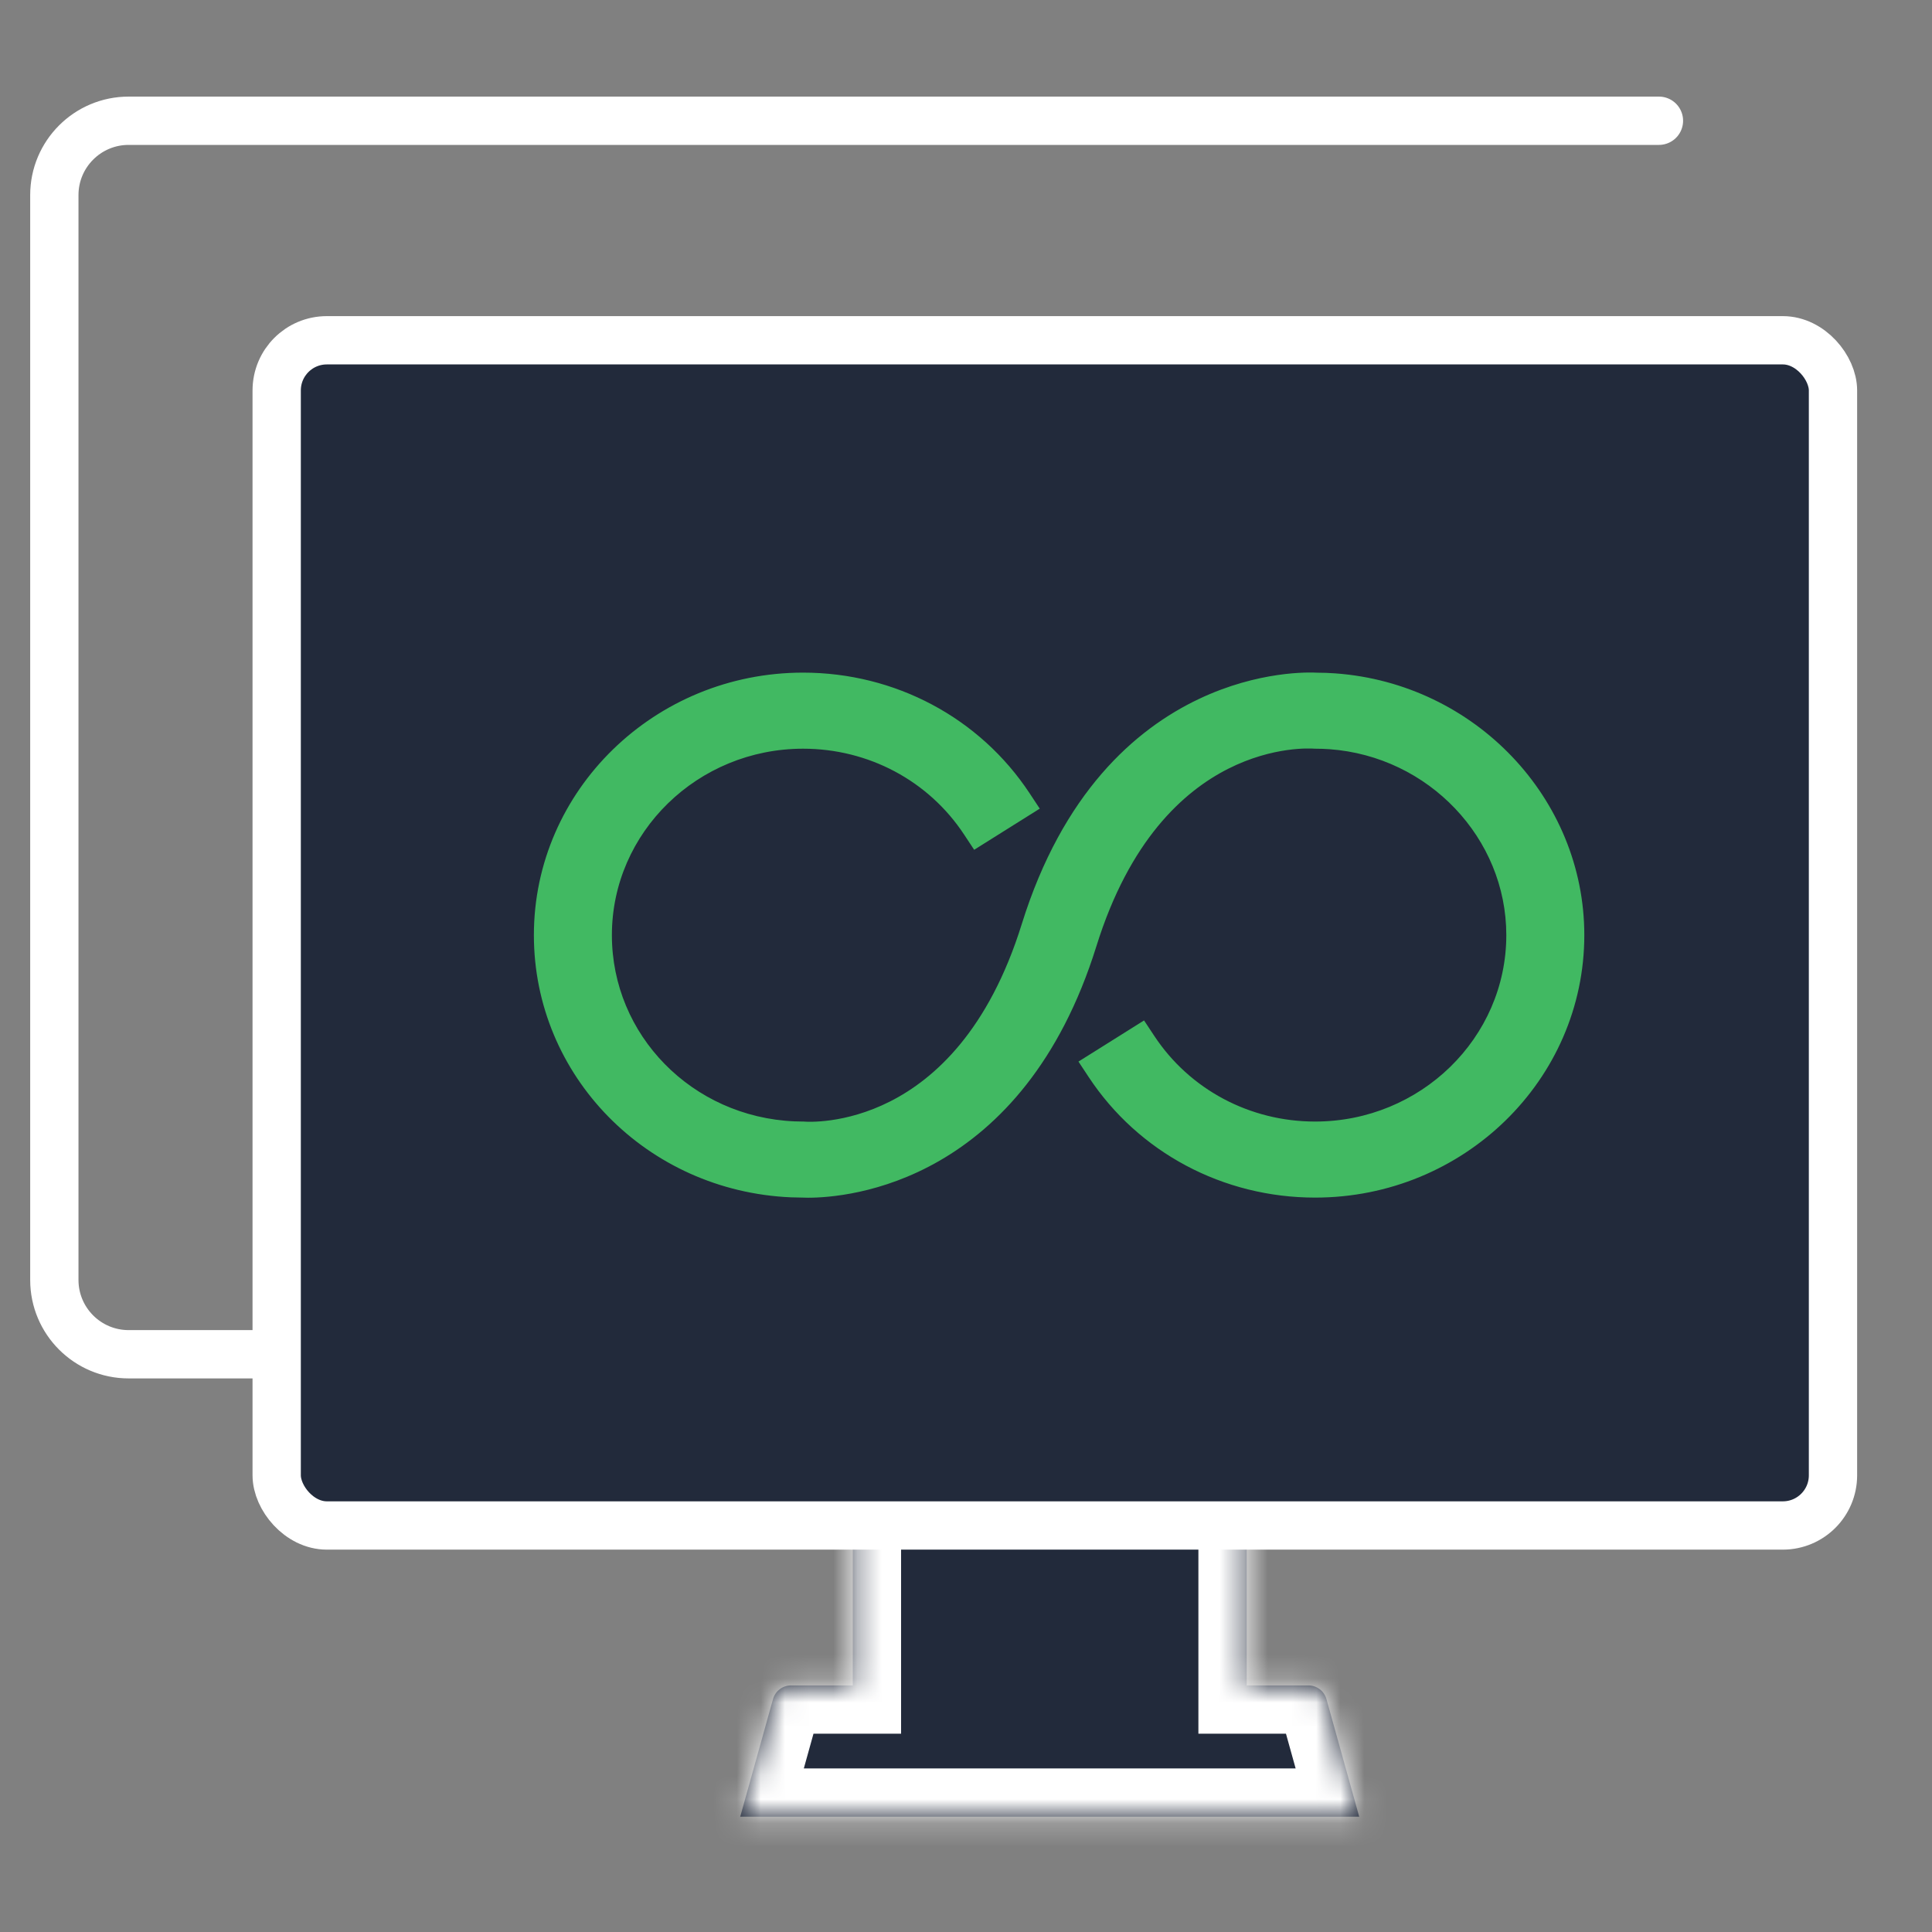
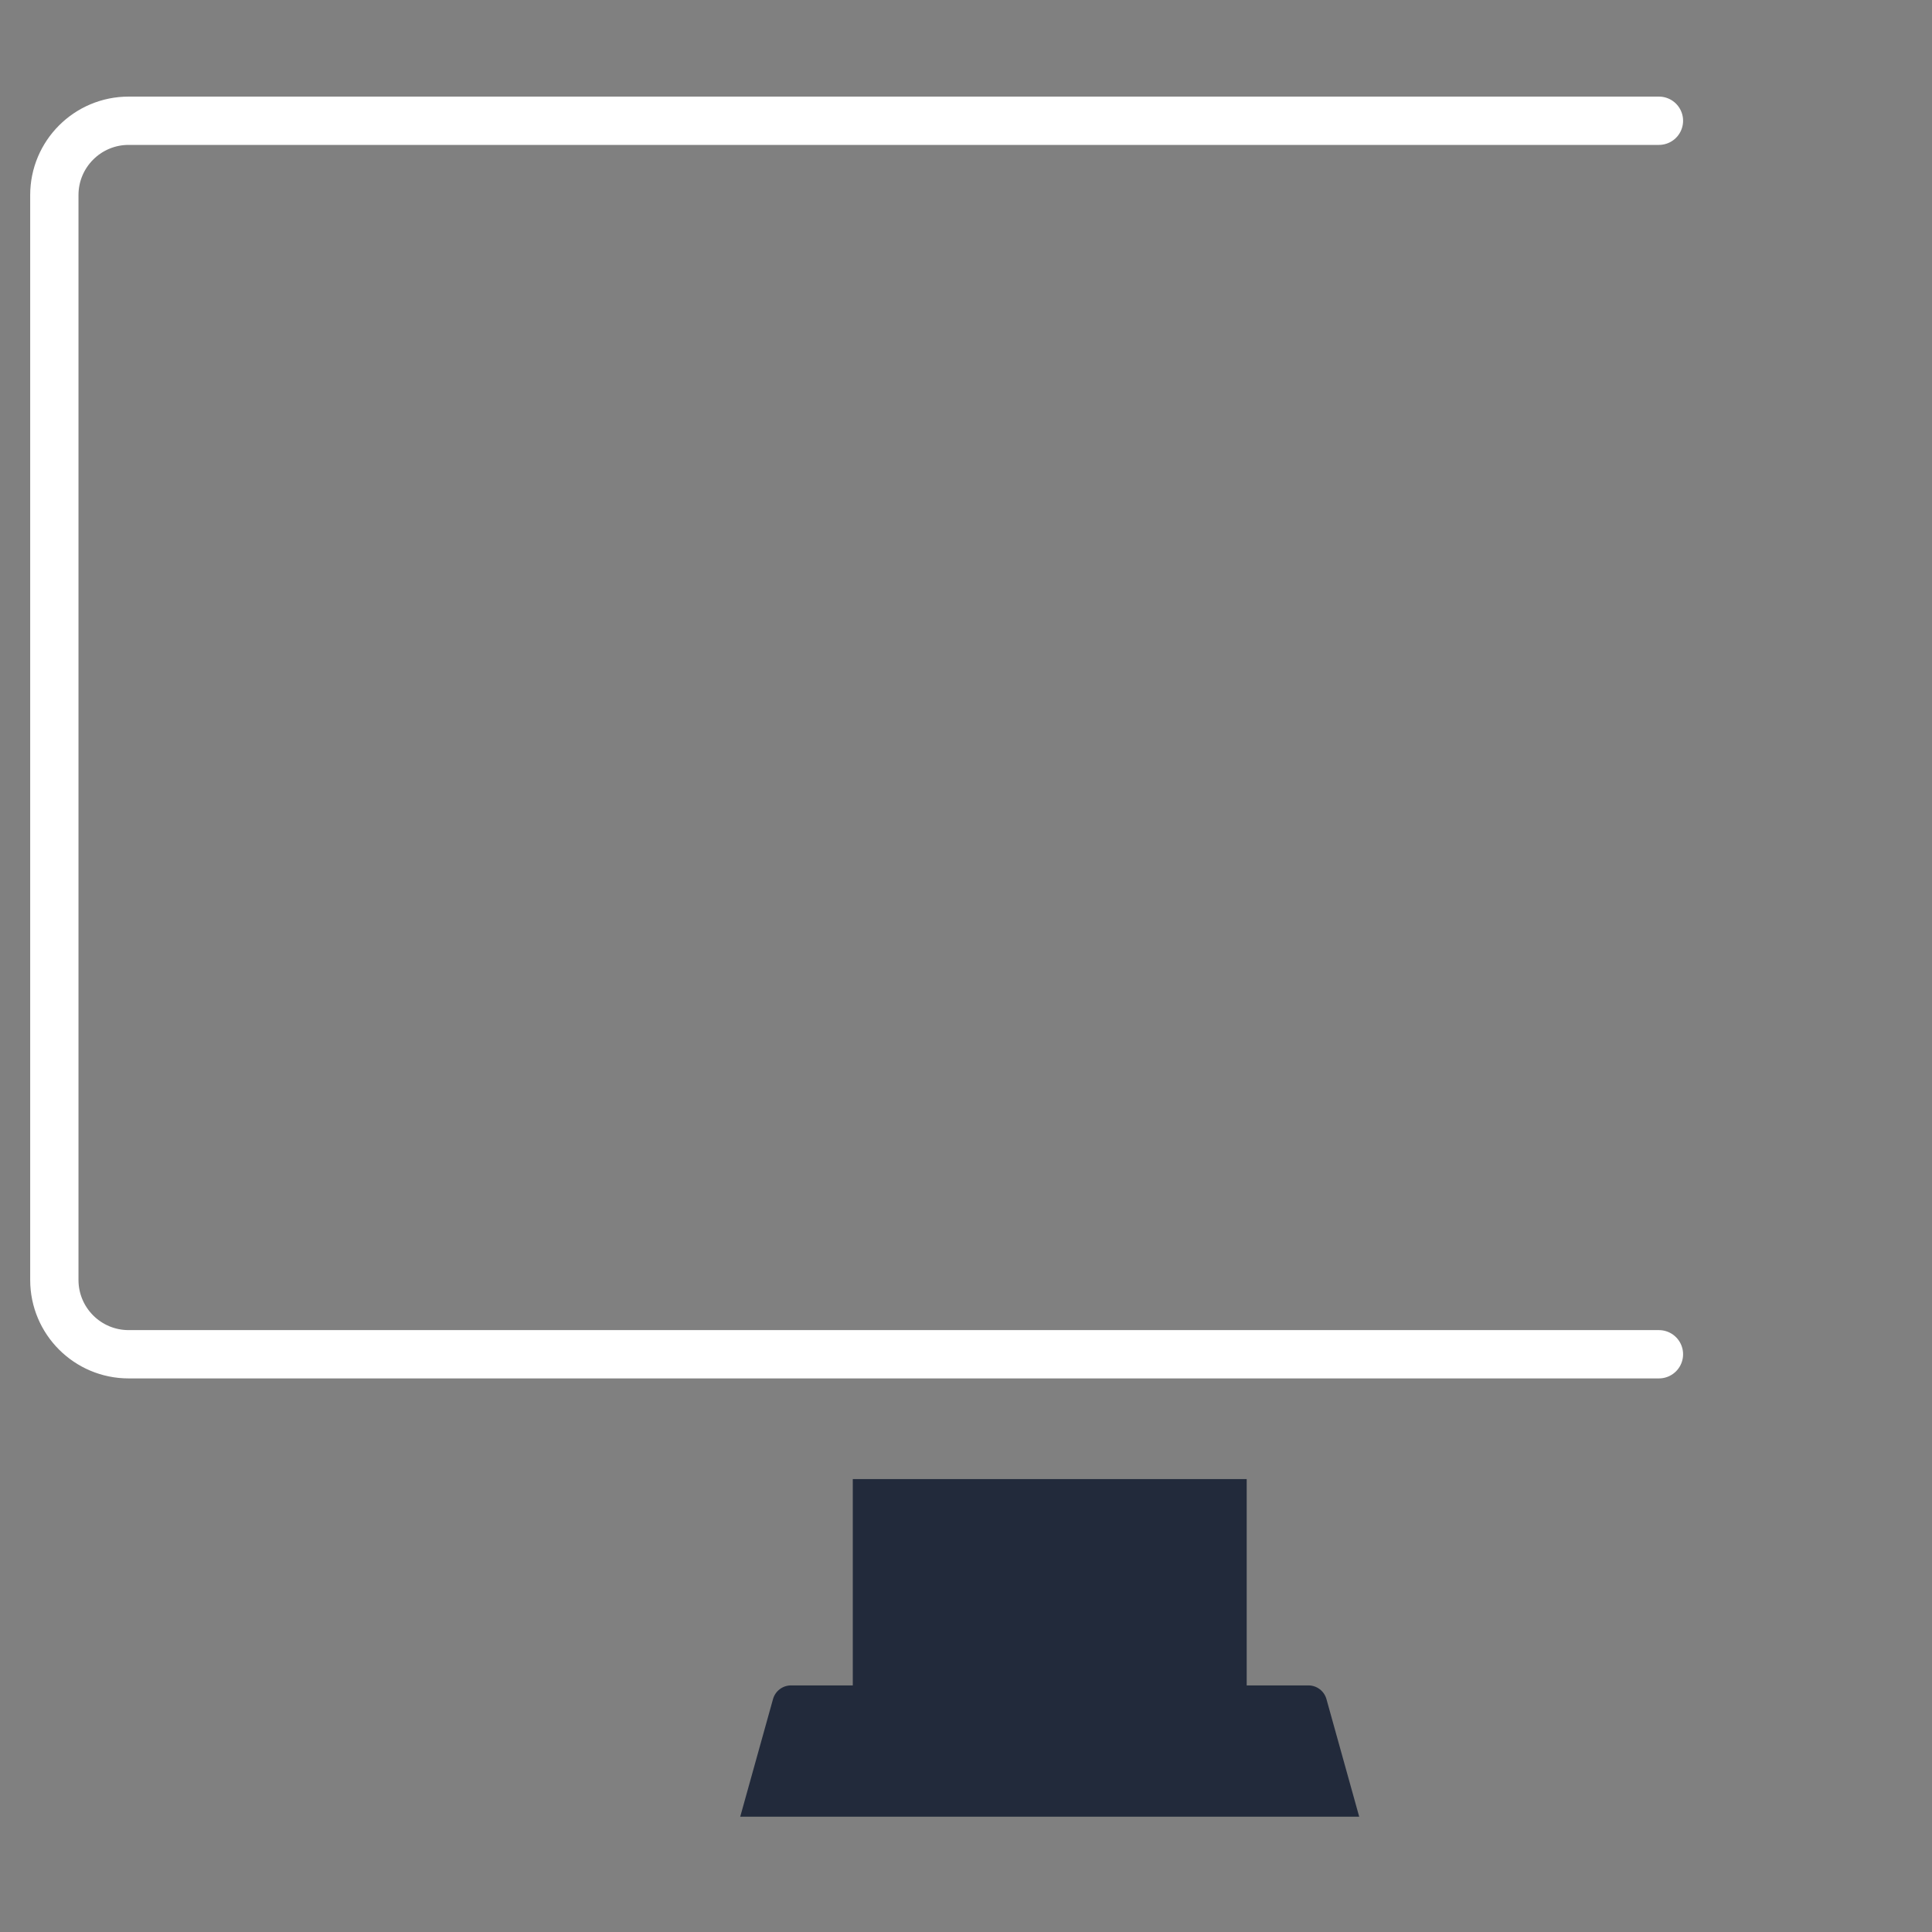
<svg xmlns="http://www.w3.org/2000/svg" width="80" height="80" viewBox="0 0 80 80" fill="none">
  <rect x="0" y="0" width="80" height="80" fill="#808080" stroke="none" />
  <path d="M68.693 5H5.327C3.628 5 2.25 6.378 2.25 8.077V53C2.25 54.7 3.628 56.077 5.327 56.077H68.693" stroke="white" stroke-width="2" stroke-linecap="round" />
  <mask id="path-2-inside-1_1202_1732" fill="white">
-     <path fill-rule="evenodd" clip-rule="evenodd" d="M51.623 61.246H35.312V69.789H32.756C32.407 69.789 32.101 70.022 32.008 70.358L30.651 75.226H56.282L54.926 70.358C54.833 70.022 54.527 69.789 54.178 69.789H51.623V61.246Z" />
-   </mask>
+     </mask>
  <path fill-rule="evenodd" clip-rule="evenodd" d="M51.623 61.246H35.312V69.789H32.756C32.407 69.789 32.101 70.022 32.008 70.358L30.651 75.226H56.282L54.926 70.358C54.833 70.022 54.527 69.789 54.178 69.789H51.623V61.246Z" fill="#222A3B" />
-   <path d="M35.312 61.246V59.246H33.312V61.246H35.312ZM51.623 61.246H53.623V59.246H51.623V61.246ZM35.312 69.789V71.789H37.312V69.789H35.312ZM32.008 70.358L30.081 69.821L30.081 69.821L32.008 70.358ZM30.651 75.226L28.725 74.69L28.018 77.226H30.651V75.226ZM56.282 75.226V77.226H58.916L58.209 74.69L56.282 75.226ZM54.926 70.358L53 70.894L53 70.894L54.926 70.358ZM51.623 69.789H49.623V71.789H51.623V69.789ZM35.312 63.246H51.623V59.246H35.312V63.246ZM37.312 69.789V61.246H33.312V69.789H37.312ZM35.312 67.789H32.756V71.789H35.312V67.789ZM32.756 67.789C31.509 67.789 30.415 68.62 30.081 69.821L33.934 70.894C33.787 71.423 33.305 71.789 32.756 71.789V67.789ZM30.081 69.821L28.725 74.69L32.578 75.763L33.934 70.894L30.081 69.821ZM30.651 77.226H56.282V73.226H30.651V77.226ZM58.209 74.69L56.853 69.821L53 70.894L54.356 75.763L58.209 74.69ZM56.853 69.821C56.519 68.62 55.425 67.789 54.178 67.789V71.789C53.629 71.789 53.147 71.423 53 70.894L56.853 69.821ZM54.178 67.789H51.623V71.789H54.178V67.789ZM49.623 61.246V69.789H53.623V61.246H49.623Z" fill="white" mask="url(#path-2-inside-1_1202_1732)" />
-   <rect x="11.457" y="14.09" width="64.443" height="49.077" rx="2.077" fill="#222A3B" stroke="white" stroke-width="2" />
-   <path fill-rule="evenodd" clip-rule="evenodd" d="M32.751 49.579C26.784 49.321 22.107 44.55 22.107 38.721C22.107 32.727 27.107 27.852 33.254 27.852C37.063 27.852 40.571 29.721 42.634 32.848L43.054 33.484L40.338 35.188L39.918 34.552C38.45 32.327 35.96 31.002 33.254 31.002C28.889 31.002 25.337 34.465 25.337 38.721C25.337 42.864 28.657 46.249 32.896 46.433C33.014 46.438 33.135 46.441 33.254 46.441H33.283L33.312 46.443C33.41 46.45 34.985 46.557 36.858 45.608C38.705 44.672 40.94 42.661 42.309 38.264C44 32.839 46.992 30.198 49.646 28.942C52.113 27.773 54.214 27.835 54.553 27.855C54.768 27.854 55.034 27.864 55.294 27.883C61.078 28.303 65.603 33.062 65.603 38.721C65.603 44.715 60.603 49.59 54.456 49.59C50.647 49.59 47.139 47.721 45.077 44.594L44.657 43.958L47.373 42.254L47.793 42.89C49.261 45.115 51.75 46.441 54.456 46.441C58.821 46.441 62.373 42.977 62.373 38.721C62.373 34.704 59.155 31.322 55.055 31.023C54.857 31.009 54.657 31.002 54.456 31.002H54.43L54.403 31C54.298 30.993 52.724 30.888 50.853 31.835C49.006 32.771 46.77 34.782 45.4 39.179C43.889 44.028 41.339 46.658 38.908 48.061C36.497 49.452 34.275 49.595 33.458 49.595C33.326 49.595 33.224 49.592 33.159 49.588" fill="#41B962" />
</svg>